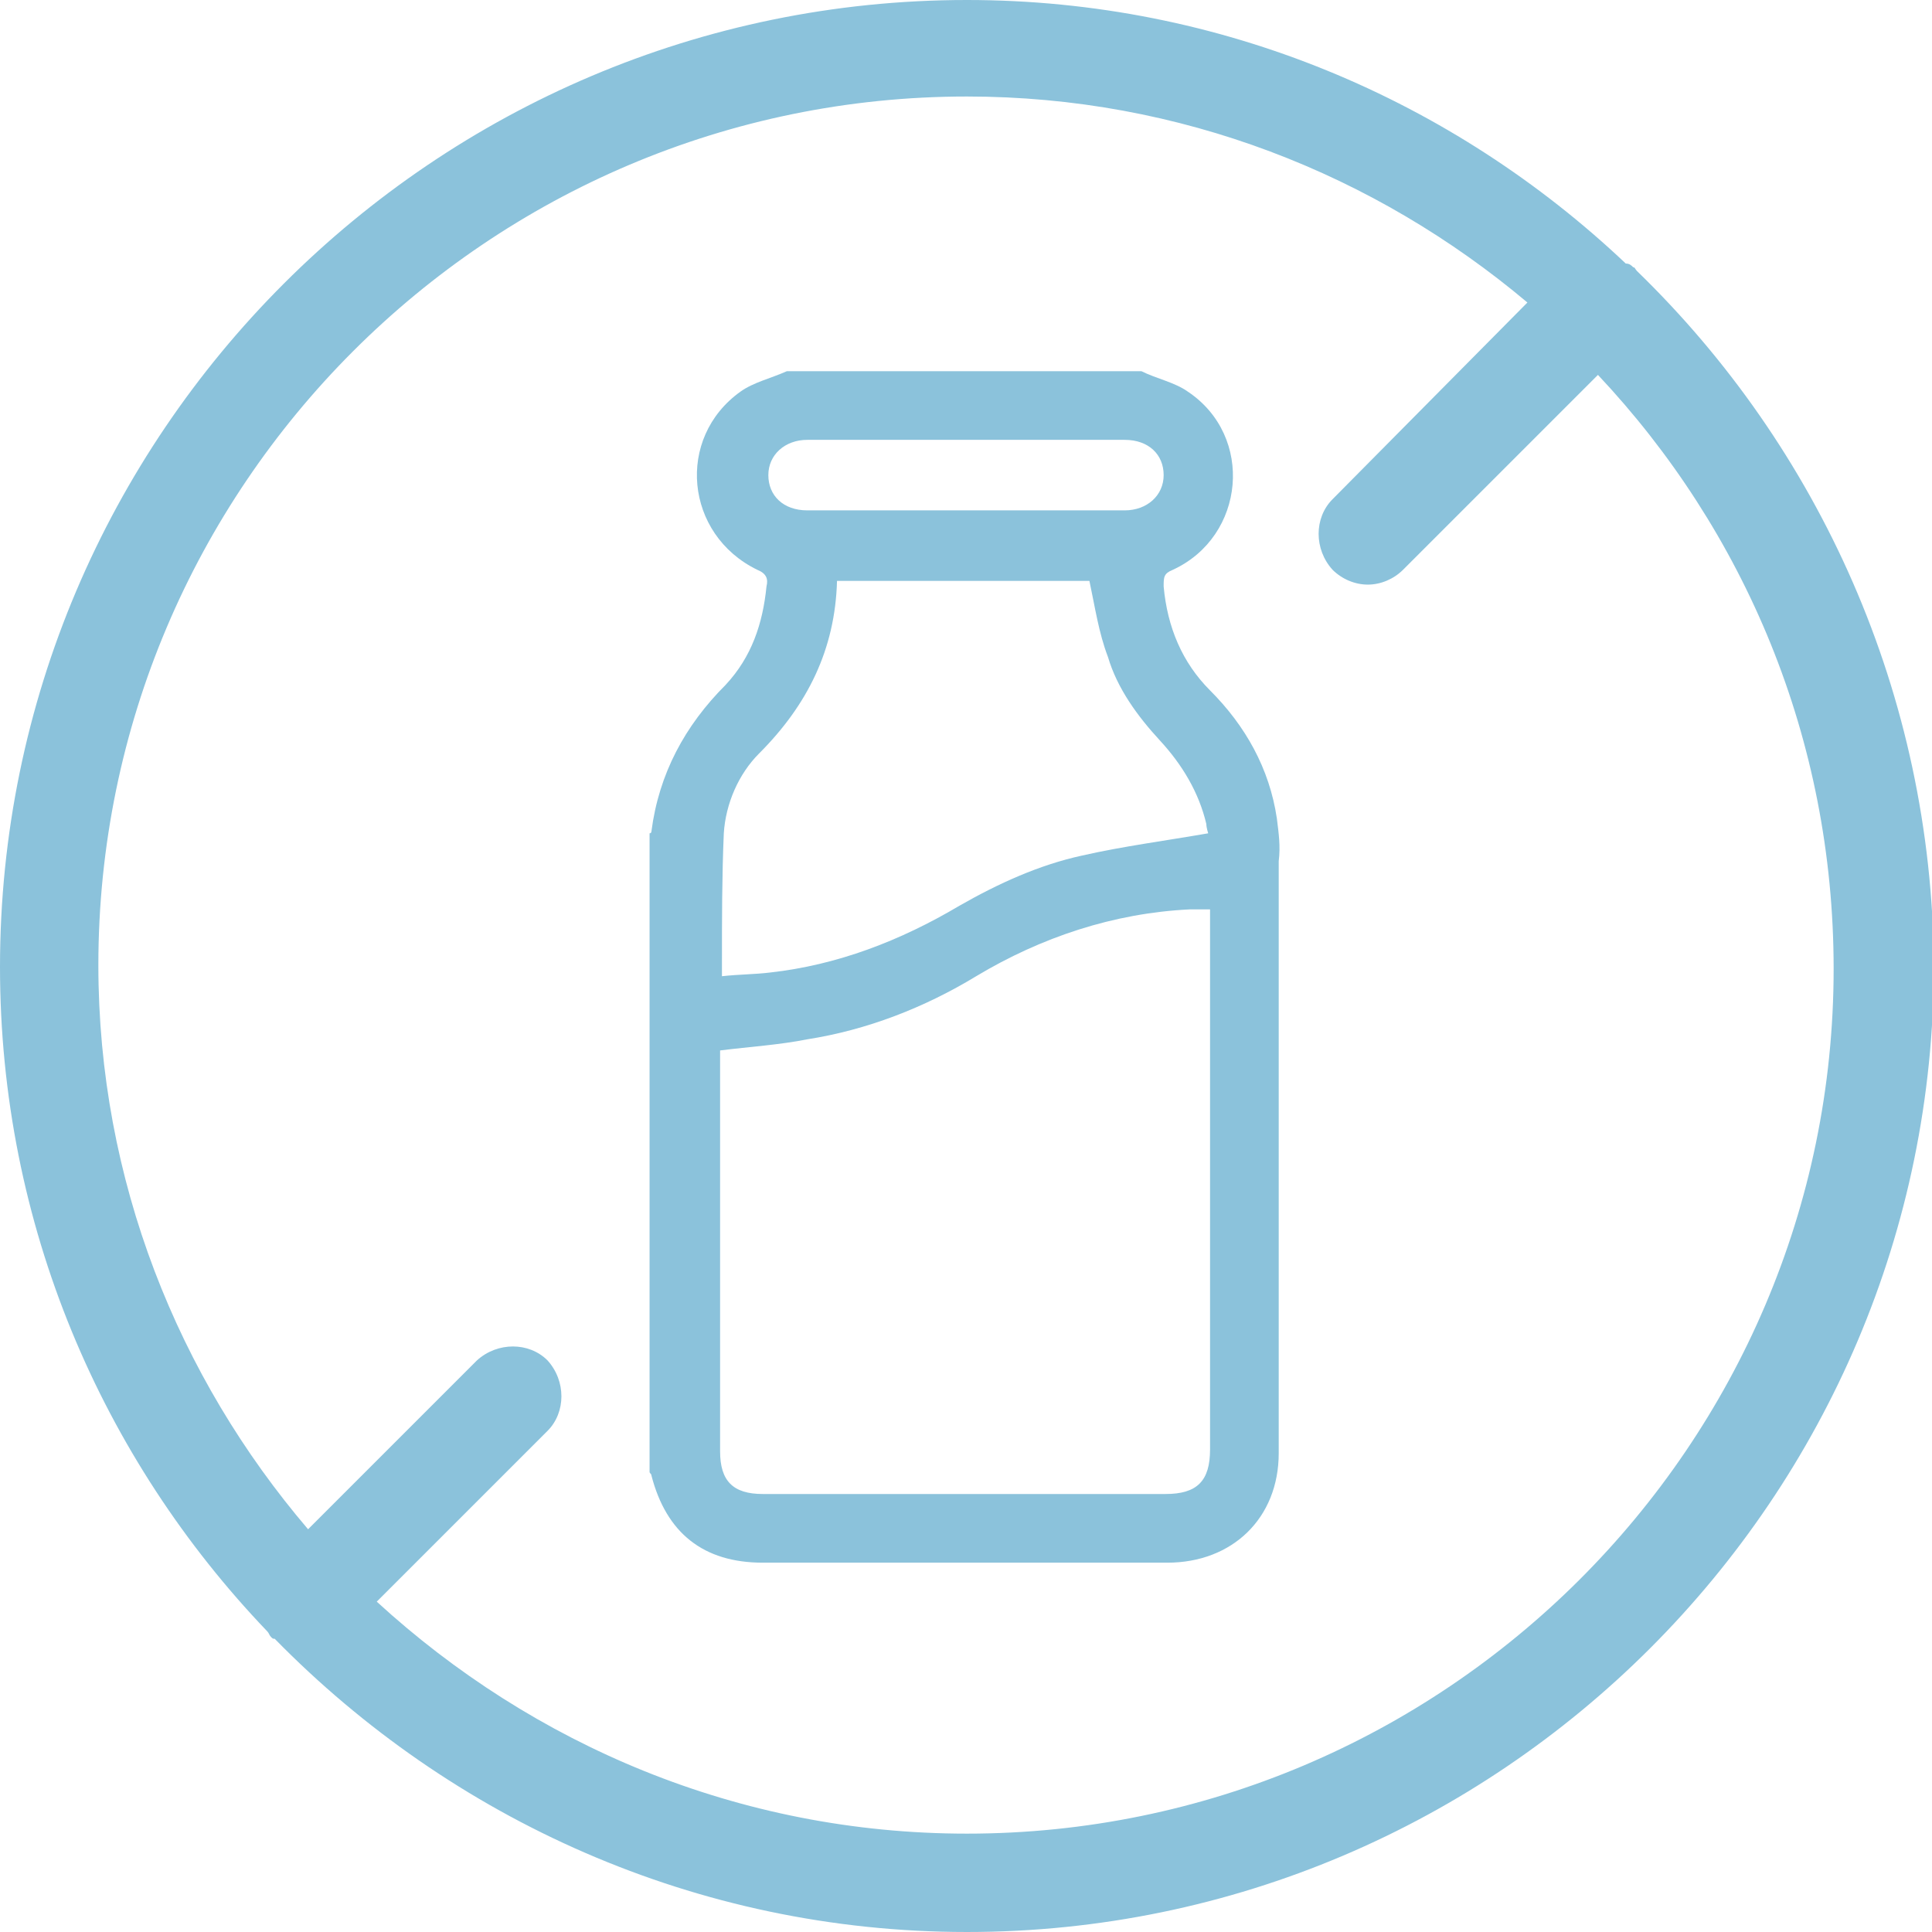
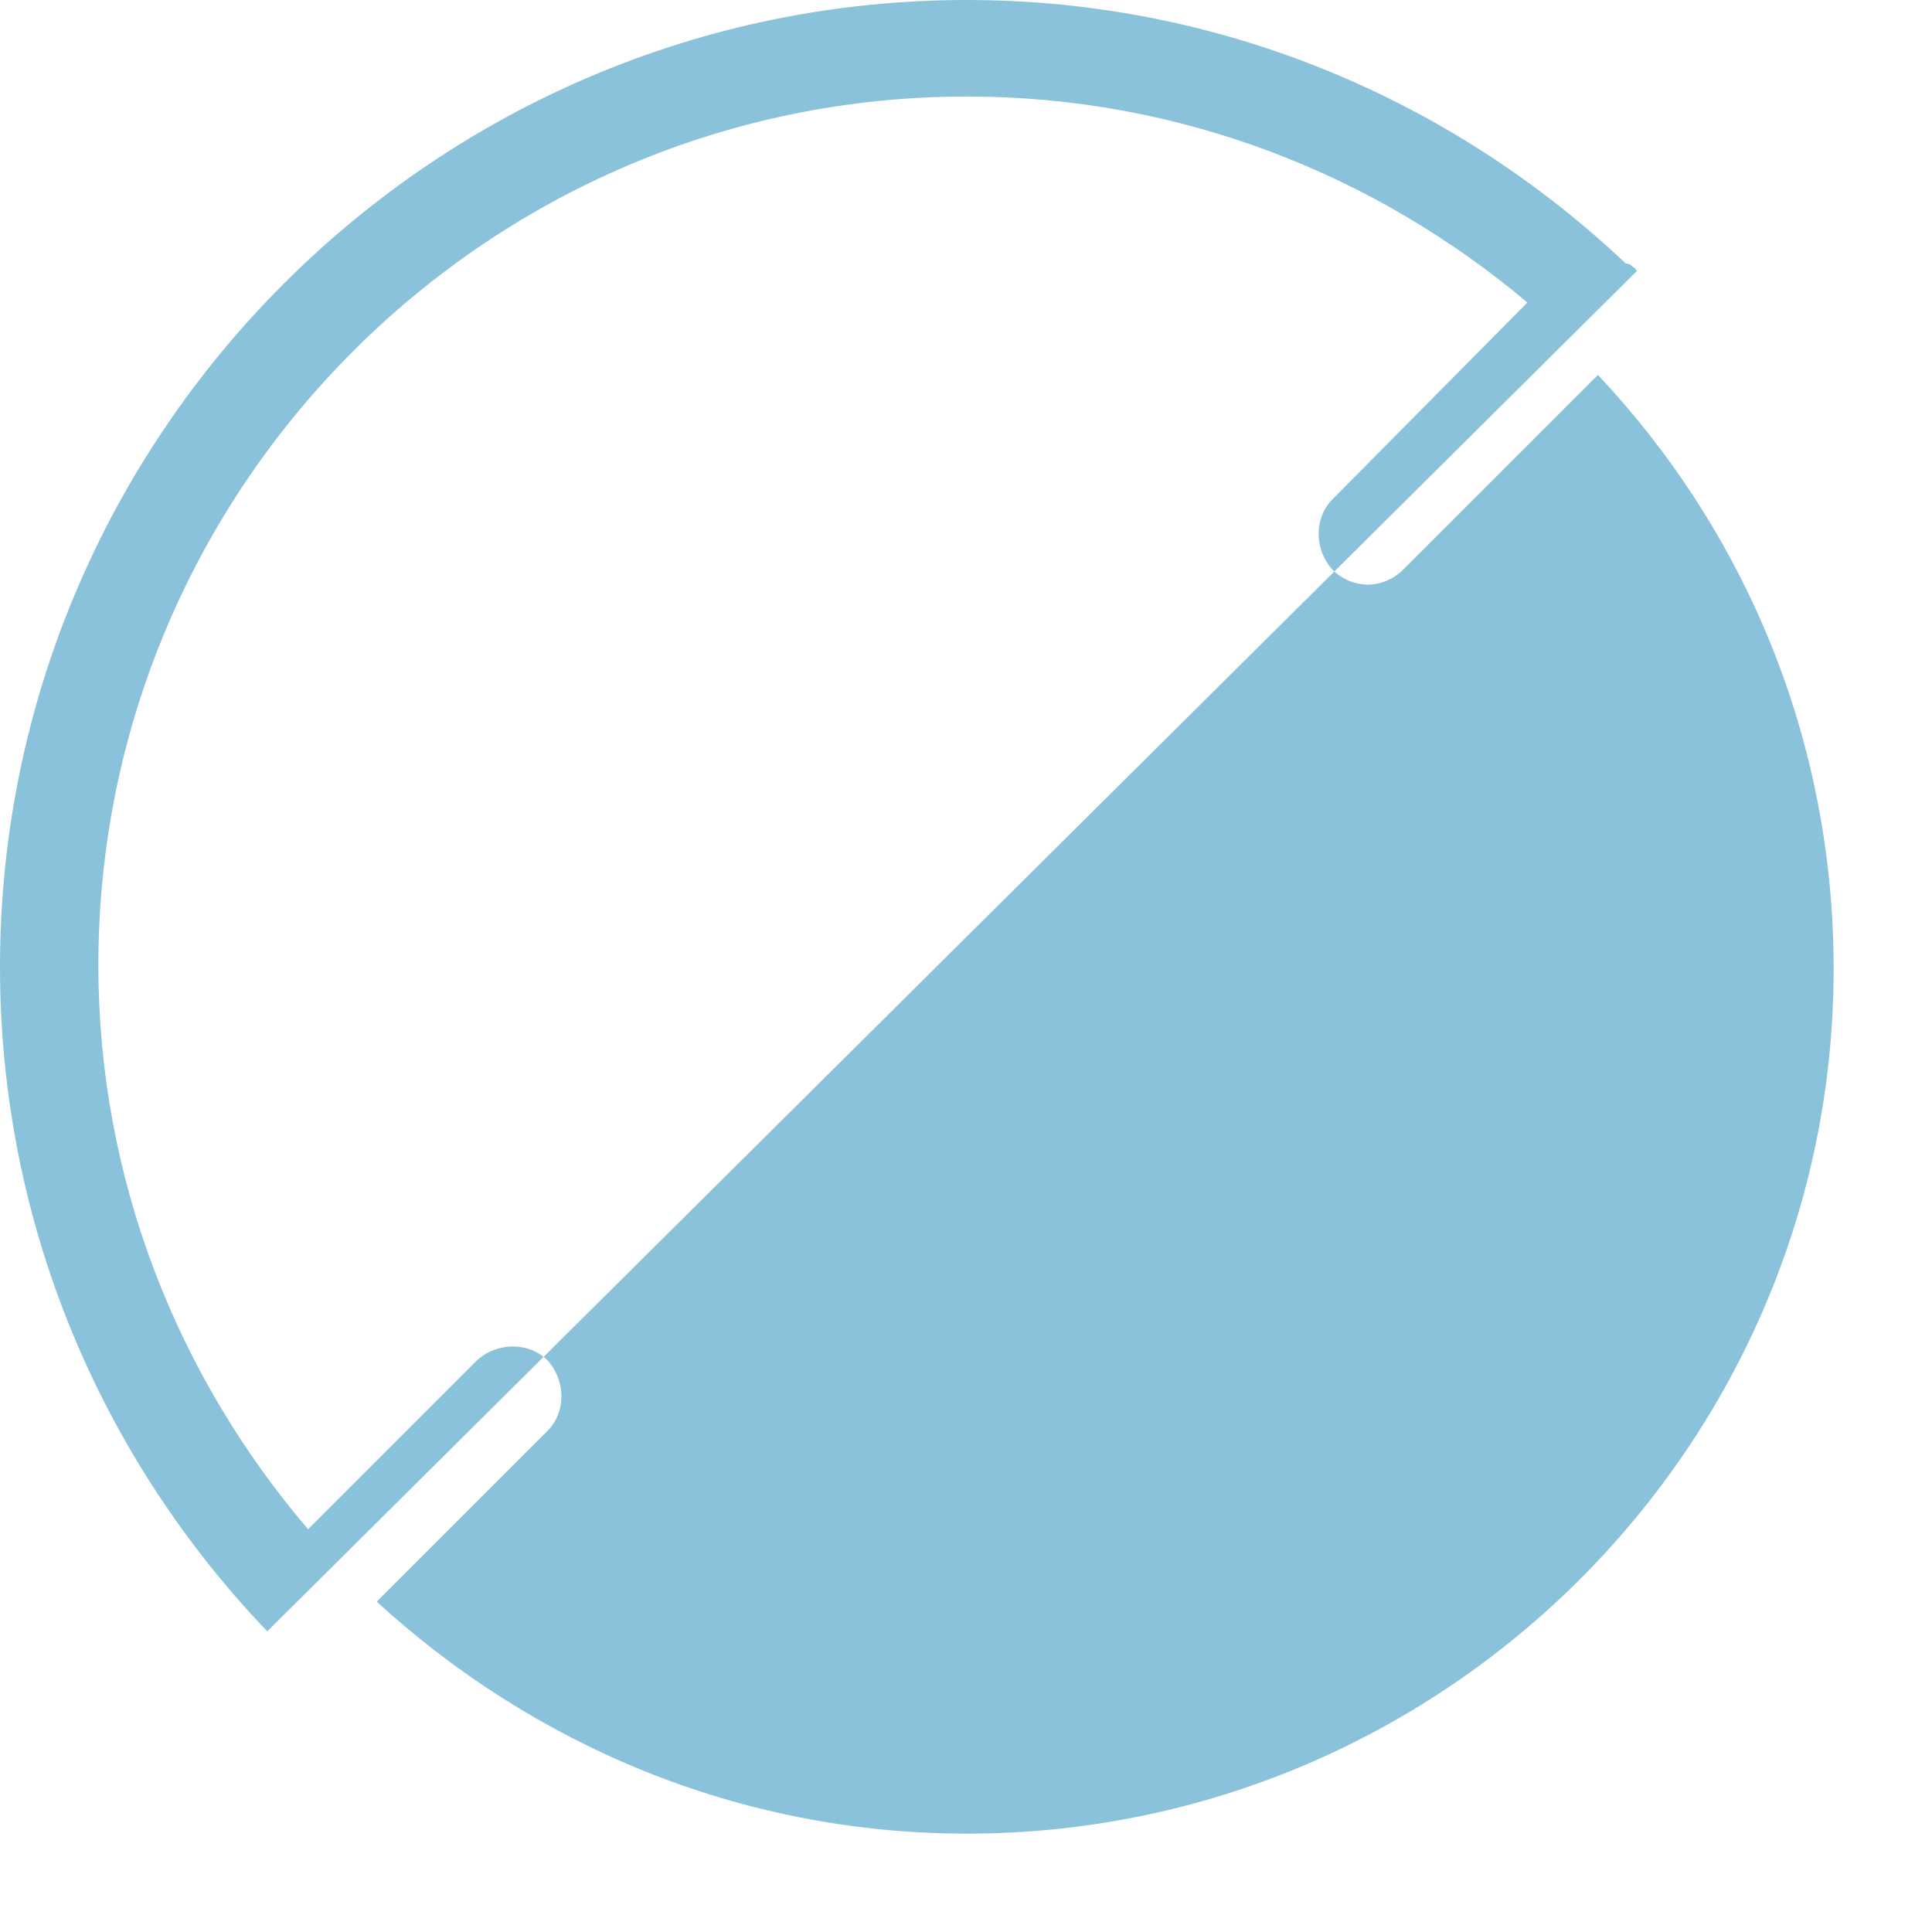
<svg xmlns="http://www.w3.org/2000/svg" version="1.1" id="Capa_1" x="0" y="0" viewBox="0 0 104.1 104.1" style="enable-background:new 0 0 104.1 104.1" xml:space="preserve">
  <style>.st1{fill:#8bc2db}</style>
-   <path class="st1" d="M88.2 14.6c-.1-.1-.1-.2-.2-.2-.1-.1-.2-.2-.4-.2C78.3 5.4 65.8 0 52.1 0 23.4 0 0 23.4 0 52.1 0 66 5.5 78.6 14.4 87.9c.1.1.1.2.2.3.1.1.1.1.2.1 9.5 9.7 22.7 15.8 37.3 15.8 28.7 0 52.1-23.4 52.1-52.1-.1-14.6-6.2-27.9-16-37.4zM52.1 98.8c-12.3 0-23.4-4.8-31.8-12.5l9.2-9.2c1-1 1-2.7 0-3.8-1-1-2.7-1-3.8 0l-9.1 9.1C9.6 74.2 5.3 63.6 5.3 52c0-25.8 21-46.8 46.8-46.8 11.5 0 22 4.2 30.2 11.1L71.8 26.9c-1 1-1 2.7 0 3.8.5.5 1.2.8 1.9.8s1.4-.3 1.9-.8l10.5-10.5c7.9 8.4 12.7 19.6 12.7 32 0 25.7-21 46.6-46.7 46.6z" />
-   <path class="st1" d="M68.8 44.1c-.4-2.7-1.7-5-3.6-6.9-1.5-1.5-2.3-3.4-2.5-5.6 0-.5 0-.7.5-.9 3.9-1.8 4.4-7.2.8-9.6-.7-.5-1.7-.7-2.5-1.1H42.4c-.9.4-1.8.6-2.5 1.1-3.5 2.5-3 7.7.9 9.6.5.2.6.5.5.9-.2 2-.8 3.8-2.2 5.3-2.2 2.2-3.6 4.8-4 7.9 0 0 0 .1-.1.1v34.4c0 .1.1.1.1.2.8 3.1 2.8 4.7 6 4.7h21.8c3.5 0 6-2.4 6-5.9V46.4c.1-.8 0-1.5-.1-2.3zM43.5 23.7h17.1c1.3 0 2.1.8 2.1 1.9 0 1.1-.9 1.9-2.1 1.9H43.5c-1.3 0-2.1-.8-2.1-1.9 0-1.1.9-1.9 2.1-1.9zm-4.6 28.2c0-2.3 0-4.7.1-7 .1-1.6.8-3.2 1.9-4.3 2.6-2.6 4.1-5.6 4.2-9.3h13.6c.3 1.4.5 2.8 1 4.1.5 1.7 1.6 3.2 2.8 4.5 1.2 1.3 2.1 2.8 2.5 4.5 0 .2.1.5.1.5-2.3.4-4.6.7-6.8 1.2-2.3.5-4.5 1.5-6.6 2.7-3.2 1.9-6.6 3.2-10.2 3.6-.8.1-1.7.1-2.6.2v-.7zm26.3-2.2v28.4c0 1.7-.7 2.4-2.4 2.4H41.1c-1.6 0-2.3-.7-2.3-2.3V56.6c1.6-.2 3.2-.3 4.7-.6 3.2-.5 6.3-1.7 9.1-3.4 3.5-2.1 7.4-3.4 11.5-3.6h1.1v.7z" />
+   <path class="st1" d="M88.2 14.6c-.1-.1-.1-.2-.2-.2-.1-.1-.2-.2-.4-.2C78.3 5.4 65.8 0 52.1 0 23.4 0 0 23.4 0 52.1 0 66 5.5 78.6 14.4 87.9zM52.1 98.8c-12.3 0-23.4-4.8-31.8-12.5l9.2-9.2c1-1 1-2.7 0-3.8-1-1-2.7-1-3.8 0l-9.1 9.1C9.6 74.2 5.3 63.6 5.3 52c0-25.8 21-46.8 46.8-46.8 11.5 0 22 4.2 30.2 11.1L71.8 26.9c-1 1-1 2.7 0 3.8.5.5 1.2.8 1.9.8s1.4-.3 1.9-.8l10.5-10.5c7.9 8.4 12.7 19.6 12.7 32 0 25.7-21 46.6-46.7 46.6z" />
</svg>